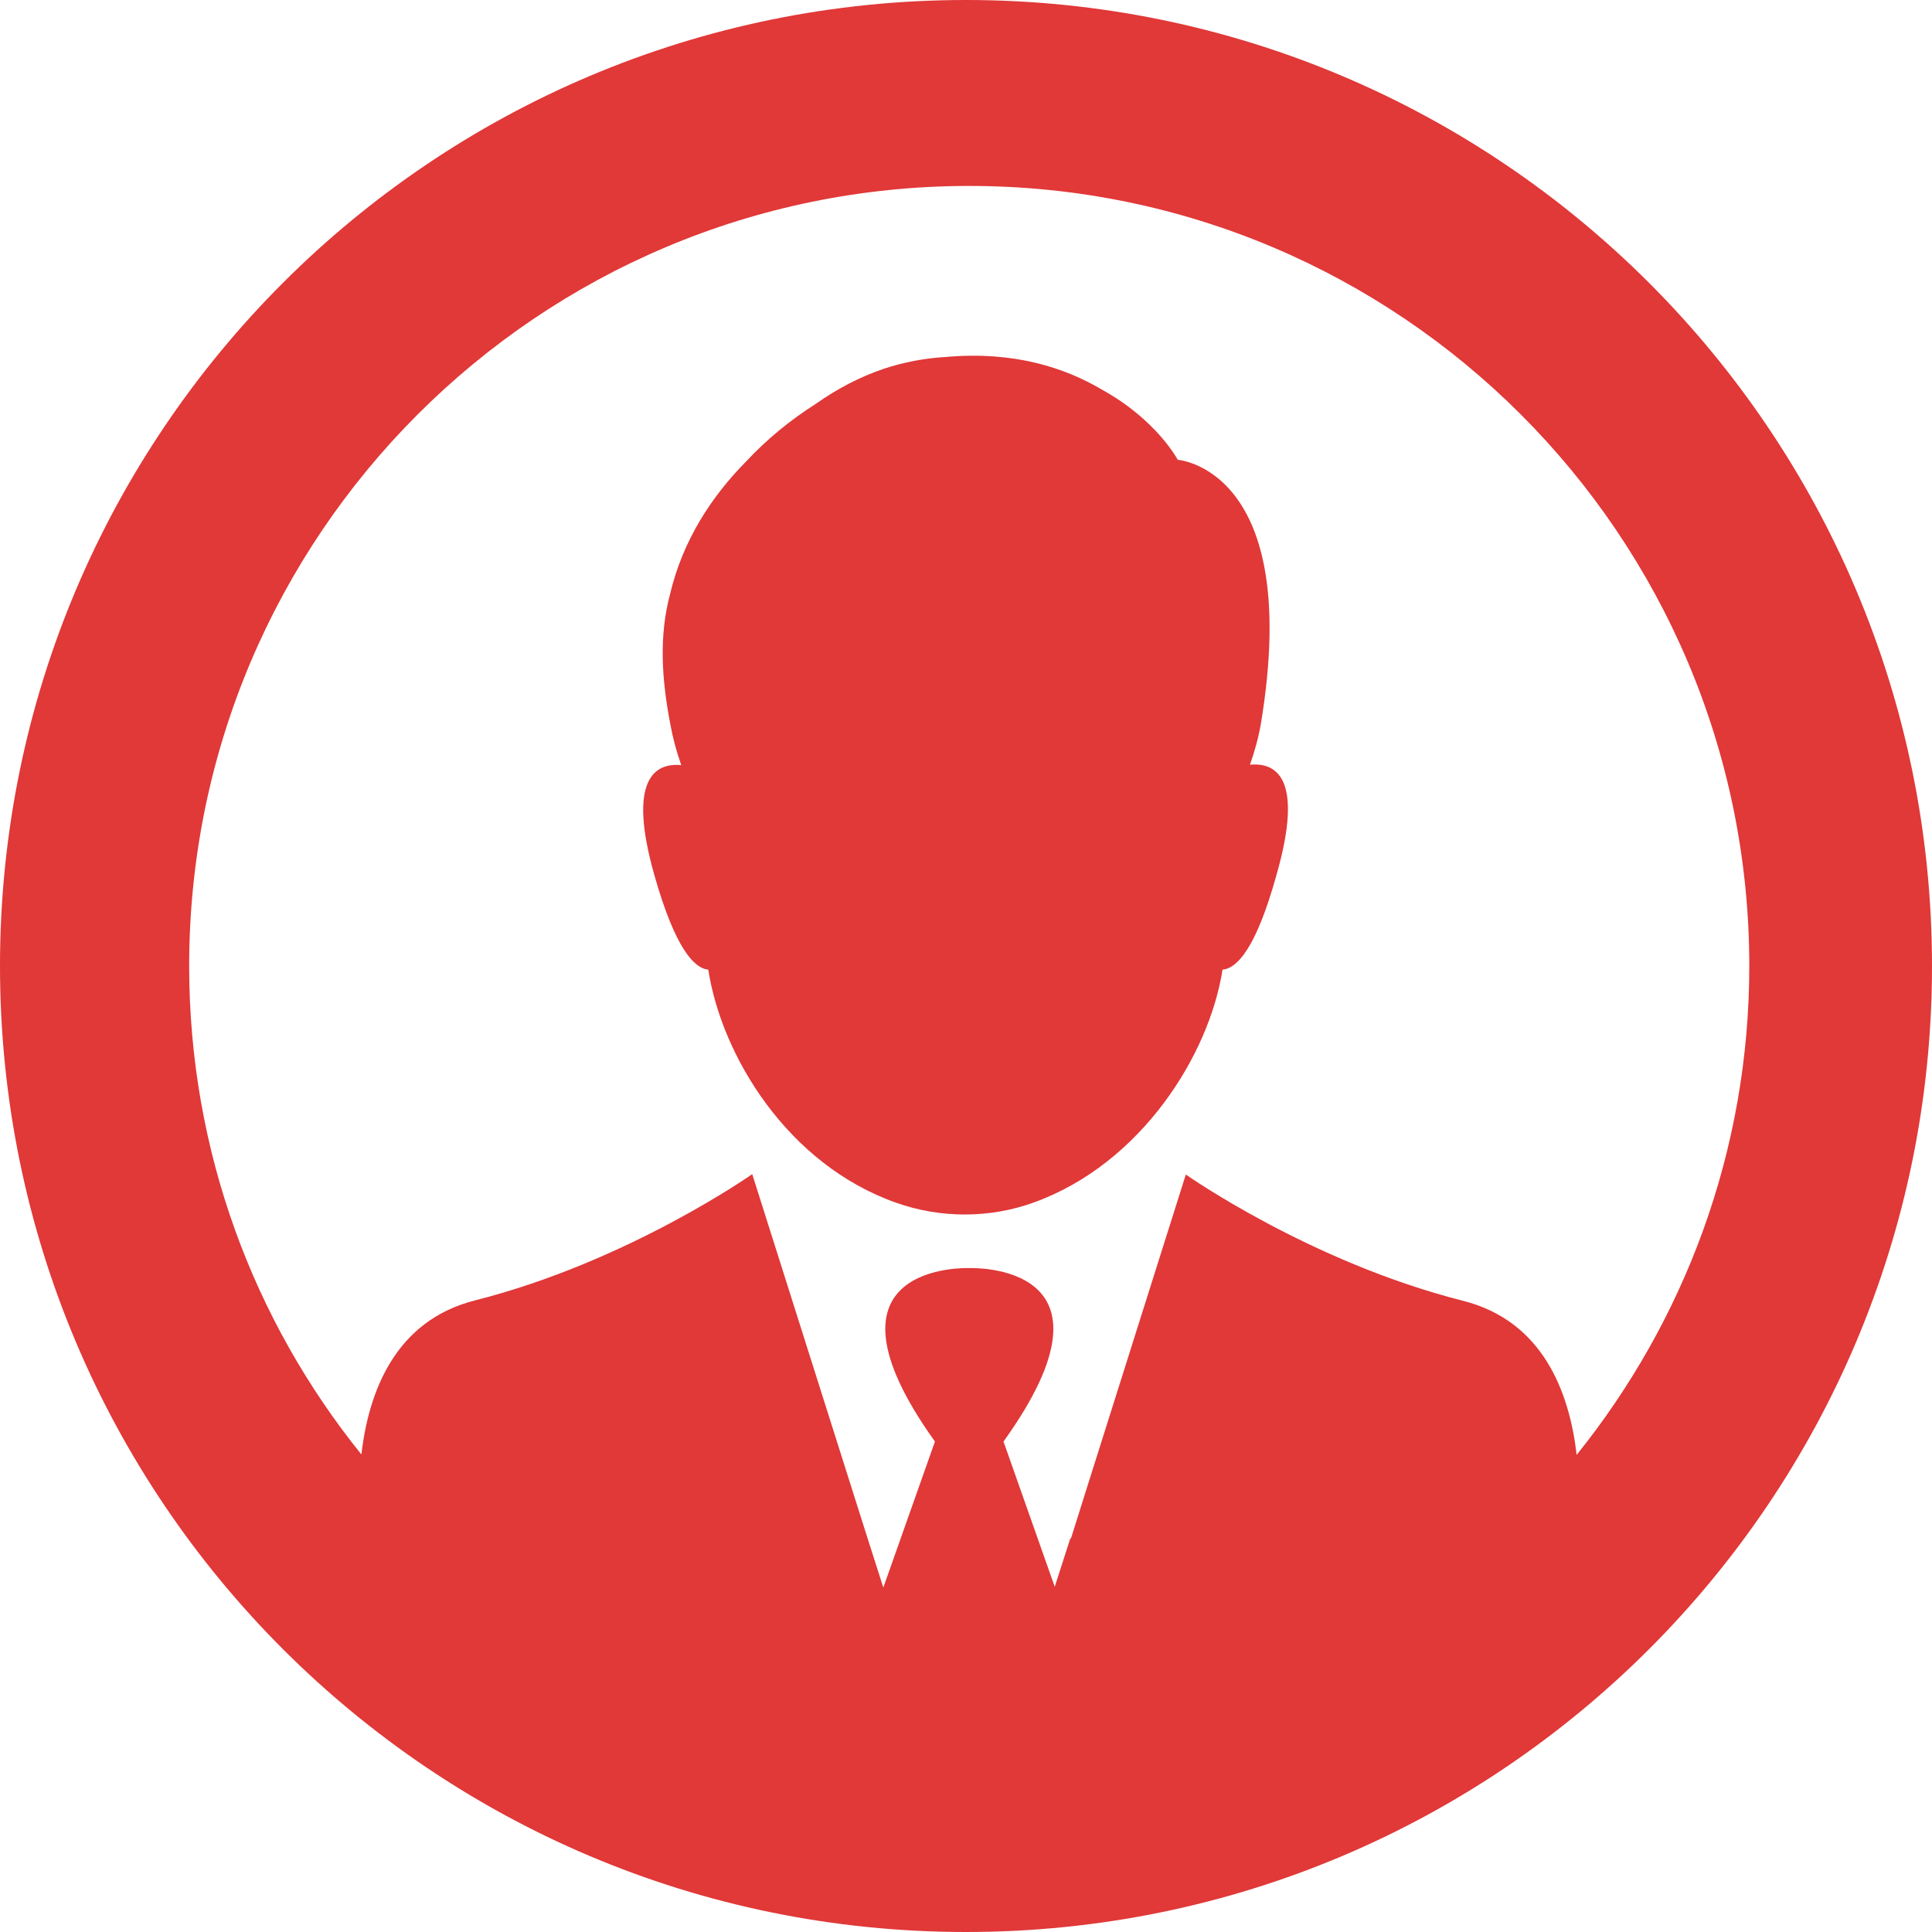
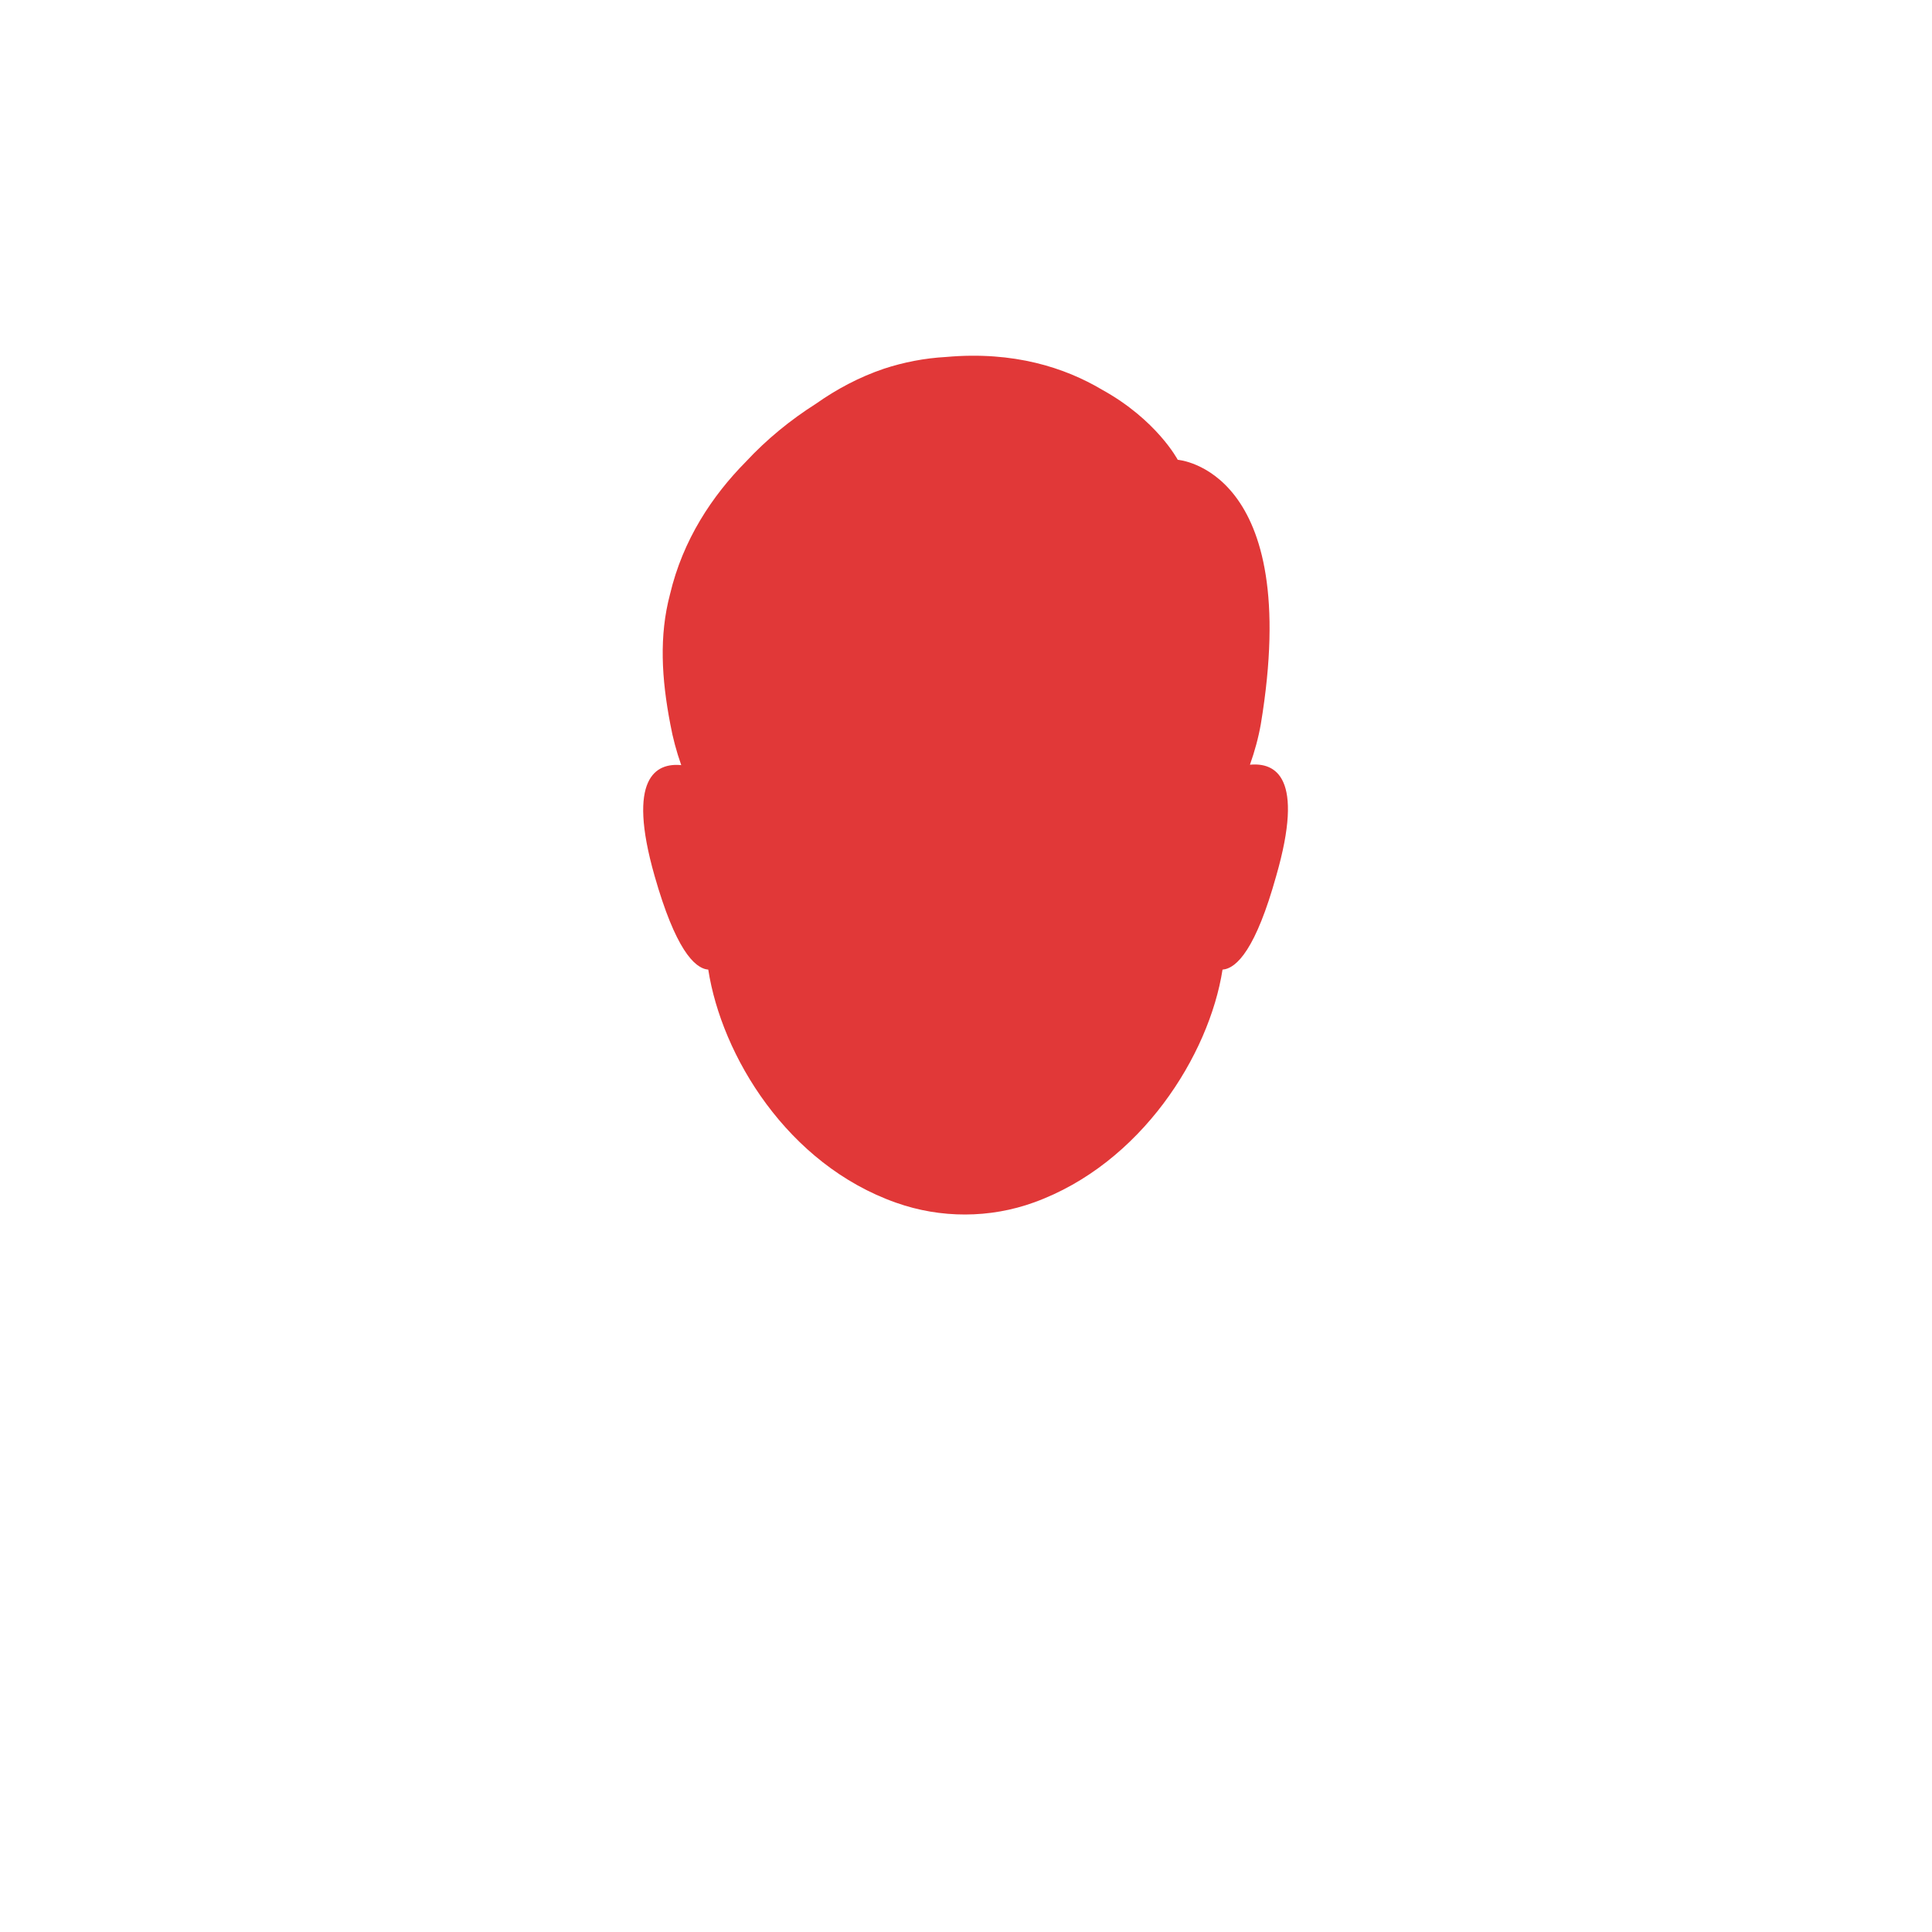
<svg xmlns="http://www.w3.org/2000/svg" version="1.1" width="28" height="28" x="0" y="0" viewBox="0 0 479 479" style="enable-background:new 0 0 512 512" xml:space="preserve">
  <g>
-     <path d="M239.5 0C107.2 0 0 107.2 0 239.5S107.2 479 239.5 479 479 371.8 479 239.5 371.8 0 239.5 0zm151.4 360.7c-1.8-15.6-8.4-33.2-28.2-38.2-37.9-9.6-68.7-31.3-68.7-31.3l-24 76-4.5 14.3-.1-.2-3.9 12.1-12.7-36c32.1-44.7-8.5-43-8.5-43s-40.5-1.7-8.5 43L219 393.6l-3.9-12.2-28.6-90.3s-30.8 21.7-68.7 31.3c-19.8 5-26.4 22.6-28.2 38.2-26.7-33.1-42.7-75.2-42.7-121.1 0-106.8 86.6-193.4 193.4-193.4s193.4 86.6 193.4 193.4c0 45.9-16.1 88-42.8 121.2z" fill="#E13838" opacity="1" data-original="#E13838" />
    <path d="M309.9 189.6c1.2-3.4 2.1-6.7 2.7-10.1C323.1 116.2 292 114 292 114s-5.2-9.9-18.8-17.4c-9.1-5.4-21.8-9.6-38.6-8.1-5.4.3-10.5 1.3-15.4 2.9-6.2 2.1-11.8 5.1-16.9 8.7-6.3 4-12.2 8.8-17.4 14.4-8.3 8.4-15.6 19.3-18.8 32.9-2.7 10.2-2.1 20.8.1 32.2.6 3.3 1.5 6.7 2.7 10.1-6.2-.6-13.6 3-6.6 27.5 5.1 17.9 9.8 22.9 13.3 23.2 3.3 21.3 19.6 48.3 46.6 57.8 11 3.9 23.2 3.9 34.2-.1 26.5-9.6 43.4-36.5 46.7-57.7 3.6-.3 8.3-5.3 13.3-23.2 7.1-24.6-.2-28.2-6.5-27.6z" fill="#E13838" opacity="1" data-original="#E13838" />
  </g>
</svg>